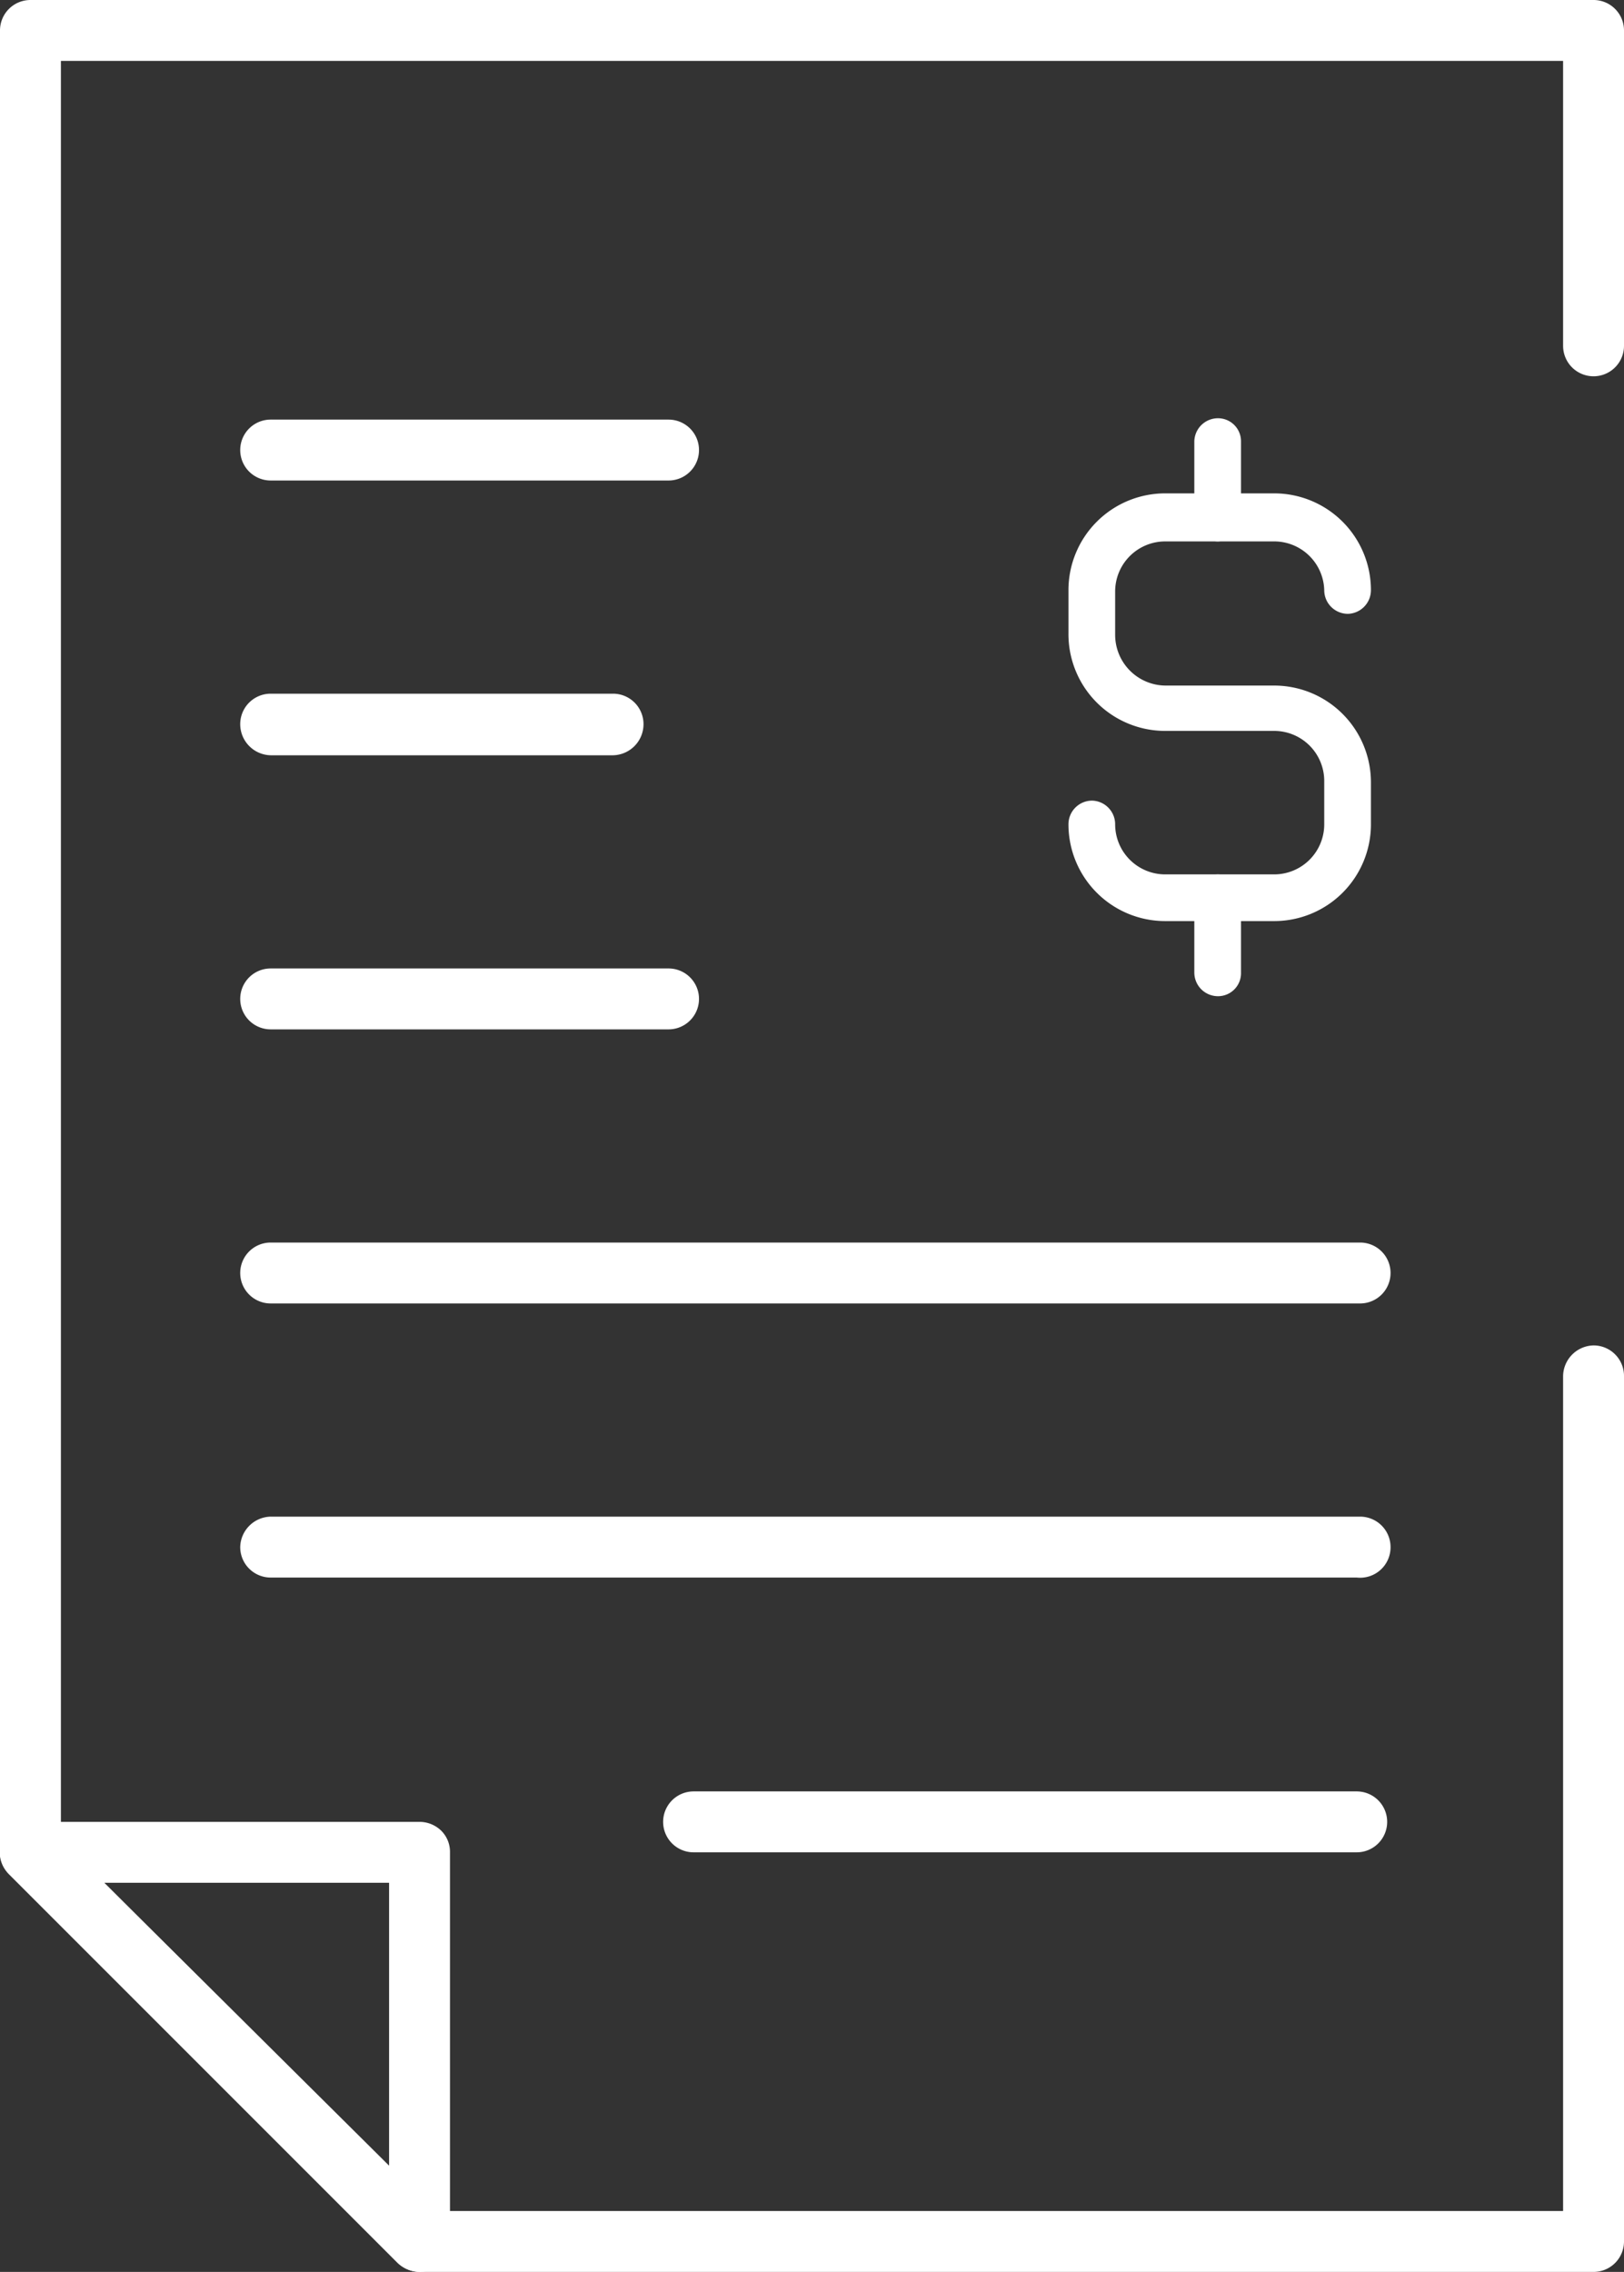
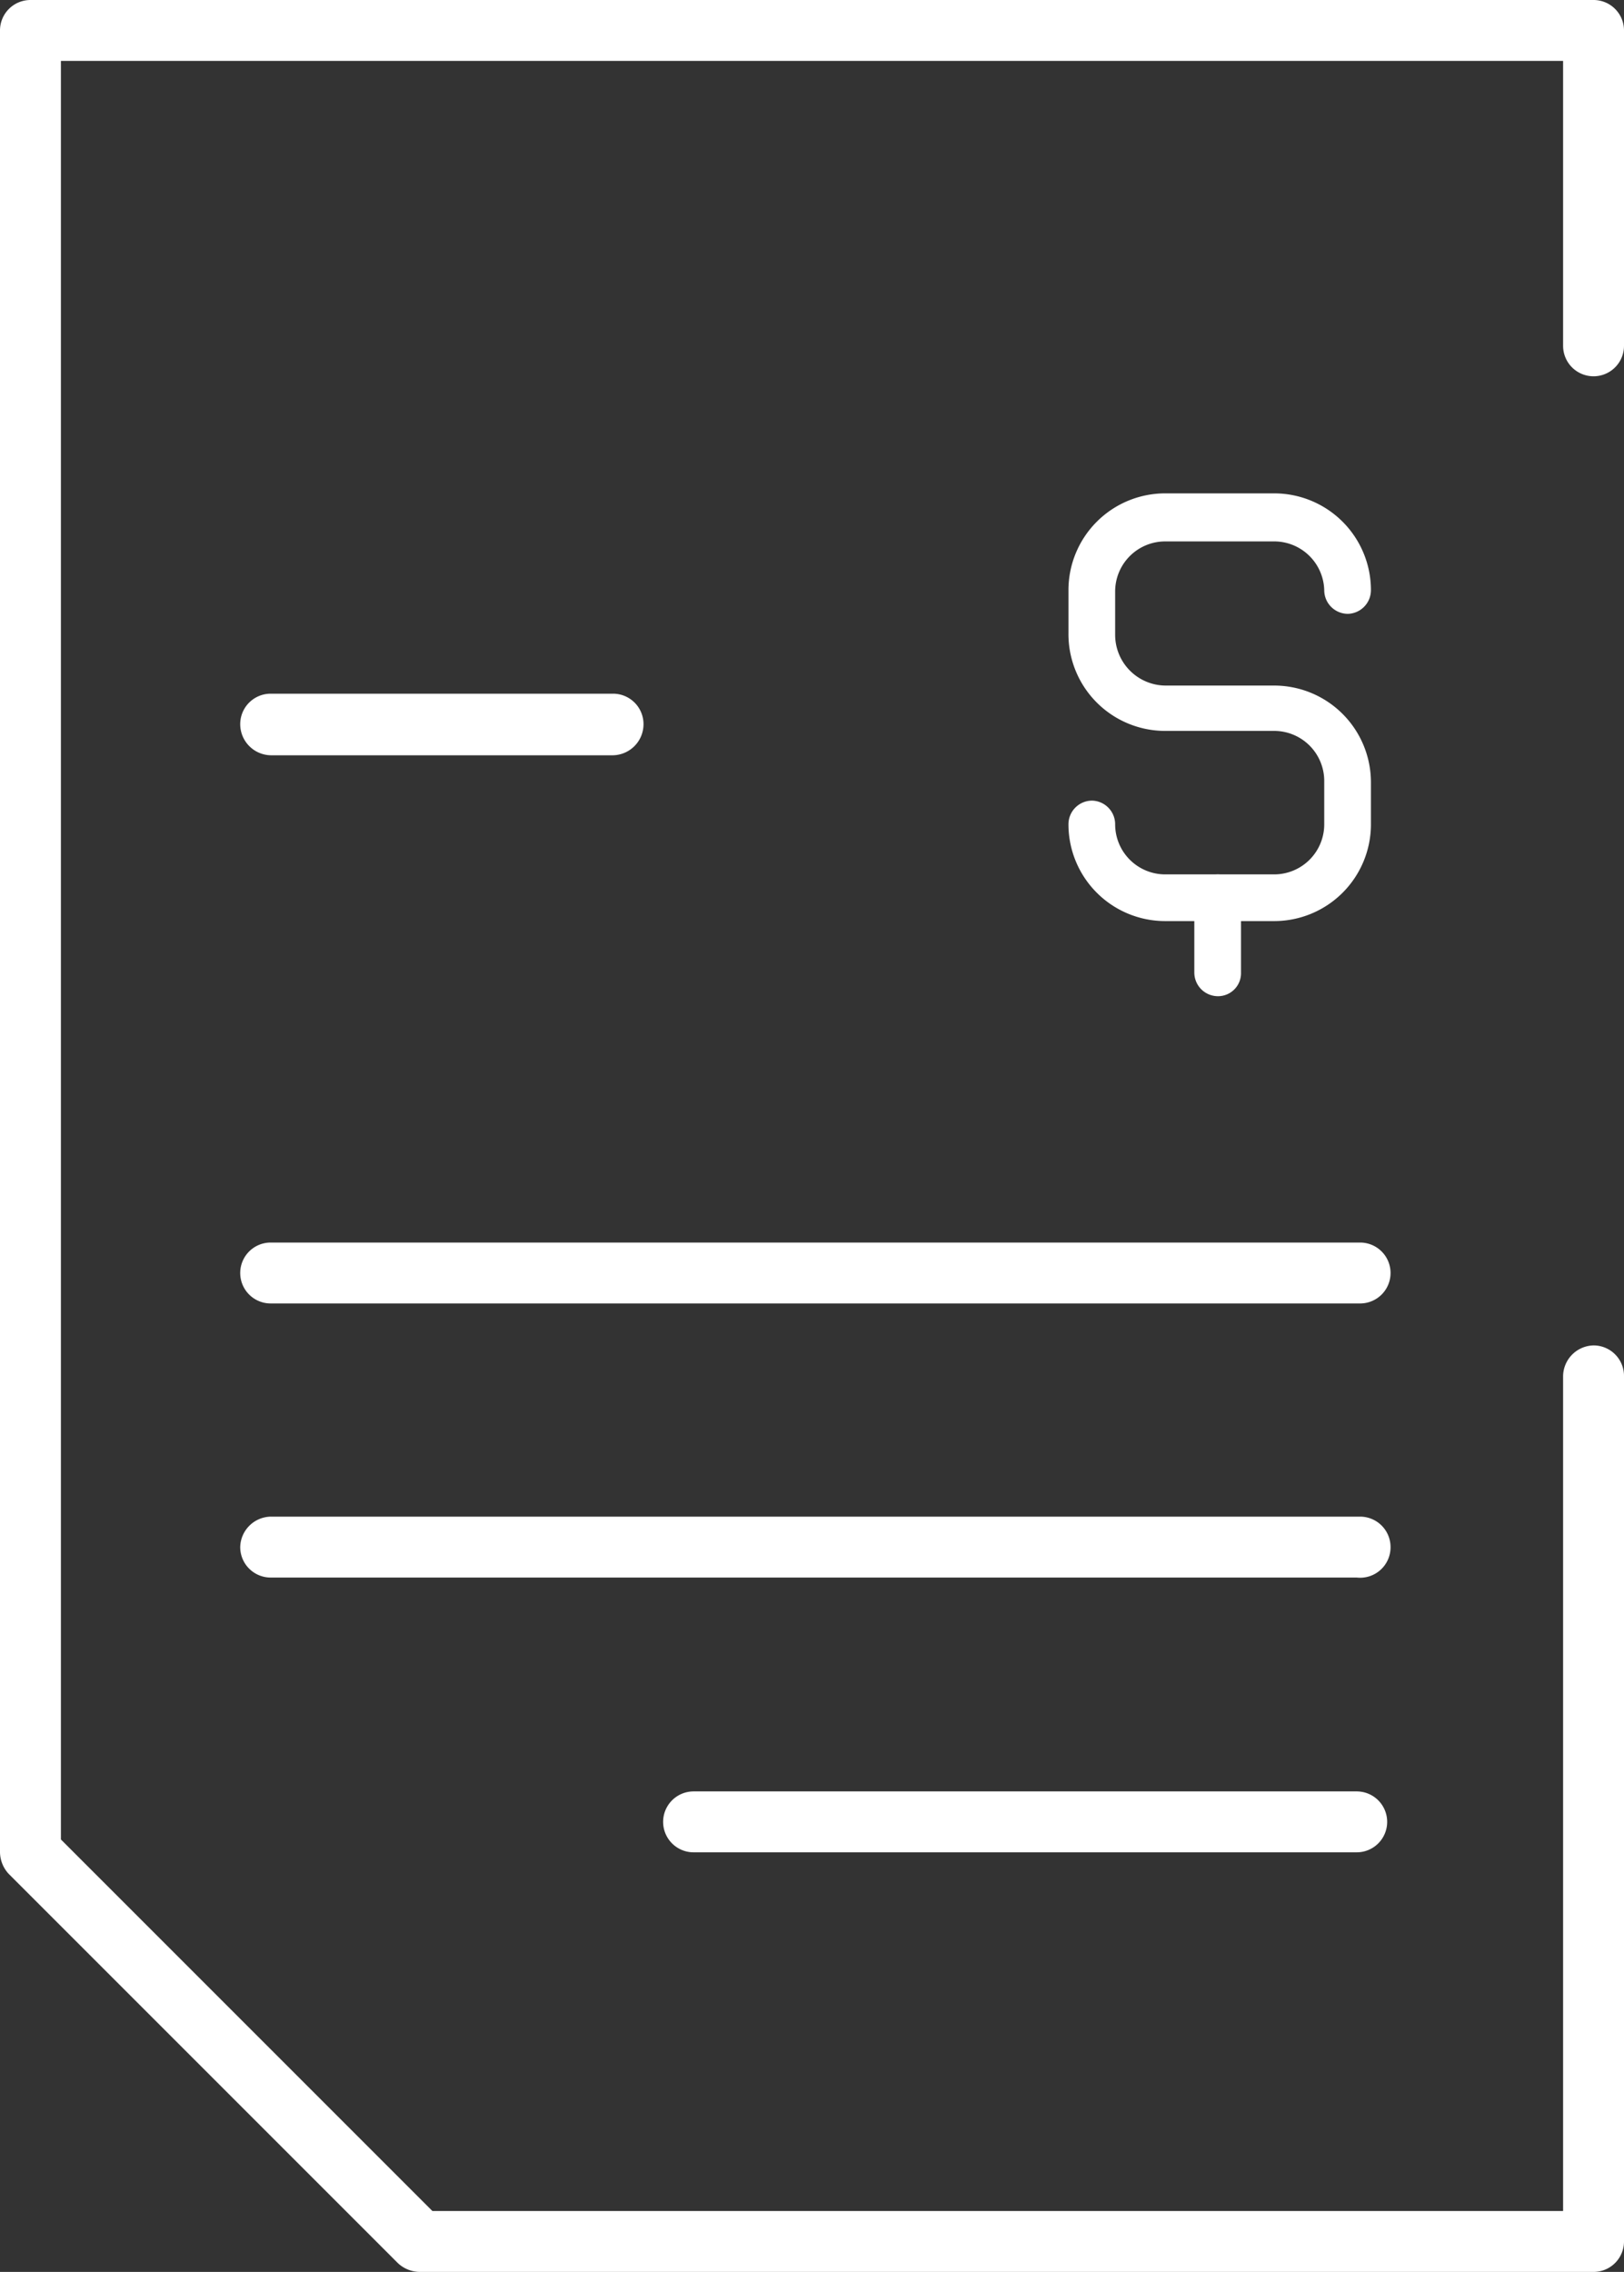
<svg xmlns="http://www.w3.org/2000/svg" id="Capa_1" data-name="Capa 1" viewBox="0 0 24 33.57">
  <rect x="0" y="0" width="24" height="33.57" fill="#333333" stroke="none" />
  <defs>
    <style>.cls-1{fill:#fff;}</style>
  </defs>
  <g id="Grupo_198" data-name="Grupo 198">
    <g id="Grupo_193" data-name="Grupo 193">
      <g id="Grupo_185" data-name="Grupo 185">
        <g id="Grupo_183" data-name="Grupo 183">
          <path id="Trazado_121" data-name="Trazado 121" class="cls-1" d="M23.55,33.57H6.2a.48.48,0,0,1-.32-.13L.13,27.69A.48.48,0,0,1,0,27.37V.45A.45.45,0,0,1,.45,0h23.1A.45.45,0,0,1,24,.45h0V5.11a.45.45,0,0,1-.45.45h0a.45.45,0,0,1-.45-.45h0V.9H.9V27.18l5.49,5.49H23.1V20.33a.46.46,0,0,1,.45-.45h0a.45.45,0,0,1,.45.45h0V33.12A.45.45,0,0,1,23.55,33.57Z" transform="translate(0 0)" />
        </g>
        <g id="Grupo_184" data-name="Grupo 184">
-           <path id="Trazado_122" data-name="Trazado 122" class="cls-1" d="M6.2,33.57a.48.48,0,0,1-.32-.13L.13,27.69a.45.45,0,0,1,.32-.77H6.2a.46.46,0,0,1,.32.13.44.44,0,0,1,.13.32v5.75a.46.46,0,0,1-.28.42A.51.51,0,0,1,6.2,33.57ZM1.54,27.82,5.75,32V27.82Z" transform="translate(0 0)" />
-         </g>
+           </g>
      </g>
      <g id="Grupo_192" data-name="Grupo 192">
        <g id="Grupo_186" data-name="Grupo 186">
-           <path id="Trazado_123" data-name="Trazado 123" class="cls-1" d="M9.88,7.1H4a.45.45,0,0,1-.45-.45h0A.45.45,0,0,1,4,6.2H9.88a.45.45,0,0,1,0,.9Z" transform="translate(0 0)" />
-         </g>
+           </g>
        <g id="Grupo_187" data-name="Grupo 187">
          <path id="Trazado_124" data-name="Trazado 124" class="cls-1" d="M9.06,11.16H4a.46.46,0,0,1-.45-.46h0A.45.45,0,0,1,4,10.25H9.06a.45.45,0,0,1,.45.45A.46.46,0,0,1,9.06,11.16Z" transform="translate(0 0)" />
        </g>
        <g id="Grupo_188" data-name="Grupo 188">
-           <path id="Trazado_125" data-name="Trazado 125" class="cls-1" d="M9.88,15.21H4a.45.45,0,0,1-.45-.45h0A.45.45,0,0,1,4,14.31H9.88a.45.45,0,0,1,0,.9Z" transform="translate(0 0)" />
-         </g>
+           </g>
        <g id="Grupo_189" data-name="Grupo 189">
          <path id="Trazado_126" data-name="Trazado 126" class="cls-1" d="M20.05,19.26H4a.45.45,0,0,1-.45-.45h0A.45.45,0,0,1,4,18.36h16.1a.45.45,0,0,1,0,.9Z" transform="translate(0 0)" />
        </g>
        <g id="Grupo_190" data-name="Grupo 190">
          <path id="Trazado_127" data-name="Trazado 127" class="cls-1" d="M20.05,23.31H4a.45.45,0,0,1-.45-.45h0A.46.46,0,0,1,4,22.41h16.1a.45.45,0,0,1,.45.45h0A.45.45,0,0,1,20.05,23.31Z" transform="translate(0 0)" />
        </g>
        <g id="Grupo_191" data-name="Grupo 191">
          <path id="Trazado_128" data-name="Trazado 128" class="cls-1" d="M20.05,27.37h-9.8a.45.45,0,1,1,0-.9h9.8a.45.45,0,0,1,.45.45h0A.45.45,0,0,1,20.05,27.37Z" transform="translate(0 0)" />
        </g>
      </g>
    </g>
    <g id="Grupo_197" data-name="Grupo 197">
      <g id="Grupo_194" data-name="Grupo 194">
        <path id="Trazado_129" data-name="Trazado 129" class="cls-1" d="M18.83,13.61H17.22a1.43,1.43,0,0,1-1.43-1.43.35.35,0,0,1,.35-.35.35.35,0,0,1,.34.35.74.74,0,0,0,.74.74h1.61a.74.74,0,0,0,.74-.74v-.64a.74.74,0,0,0-.74-.74H17.22a1.43,1.43,0,0,1-1.43-1.44V8.72a1.43,1.43,0,0,1,1.43-1.43h1.61a1.43,1.43,0,0,1,1.43,1.43.35.35,0,0,1-.34.35h0a.35.35,0,0,1-.35-.35A.74.74,0,0,0,18.83,8H17.22a.74.74,0,0,0-.74.74v.64a.75.75,0,0,0,.74.75h1.61a1.43,1.43,0,0,1,1.43,1.43v.64A1.43,1.43,0,0,1,18.83,13.61Z" transform="translate(0 0)" />
      </g>
      <g id="Grupo_195" data-name="Grupo 195">
-         <path id="Trazado_130" data-name="Trazado 130" class="cls-1" d="M18,8a.35.35,0,0,1-.35-.35V6.52A.35.35,0,0,1,18,6.18a.34.34,0,0,1,.34.34V7.63A.35.35,0,0,1,18,8Z" transform="translate(0 0)" />
-       </g>
+         </g>
      <g id="Grupo_196" data-name="Grupo 196">
        <path id="Trazado_131" data-name="Trazado 131" class="cls-1" d="M18,14.72a.35.35,0,0,1-.35-.35v-1.1a.35.35,0,0,1,.35-.35.35.35,0,0,1,.34.35v1.1a.34.34,0,0,1-.34.35Z" transform="translate(0 0)" />
      </g>
    </g>
  </g>
</svg>